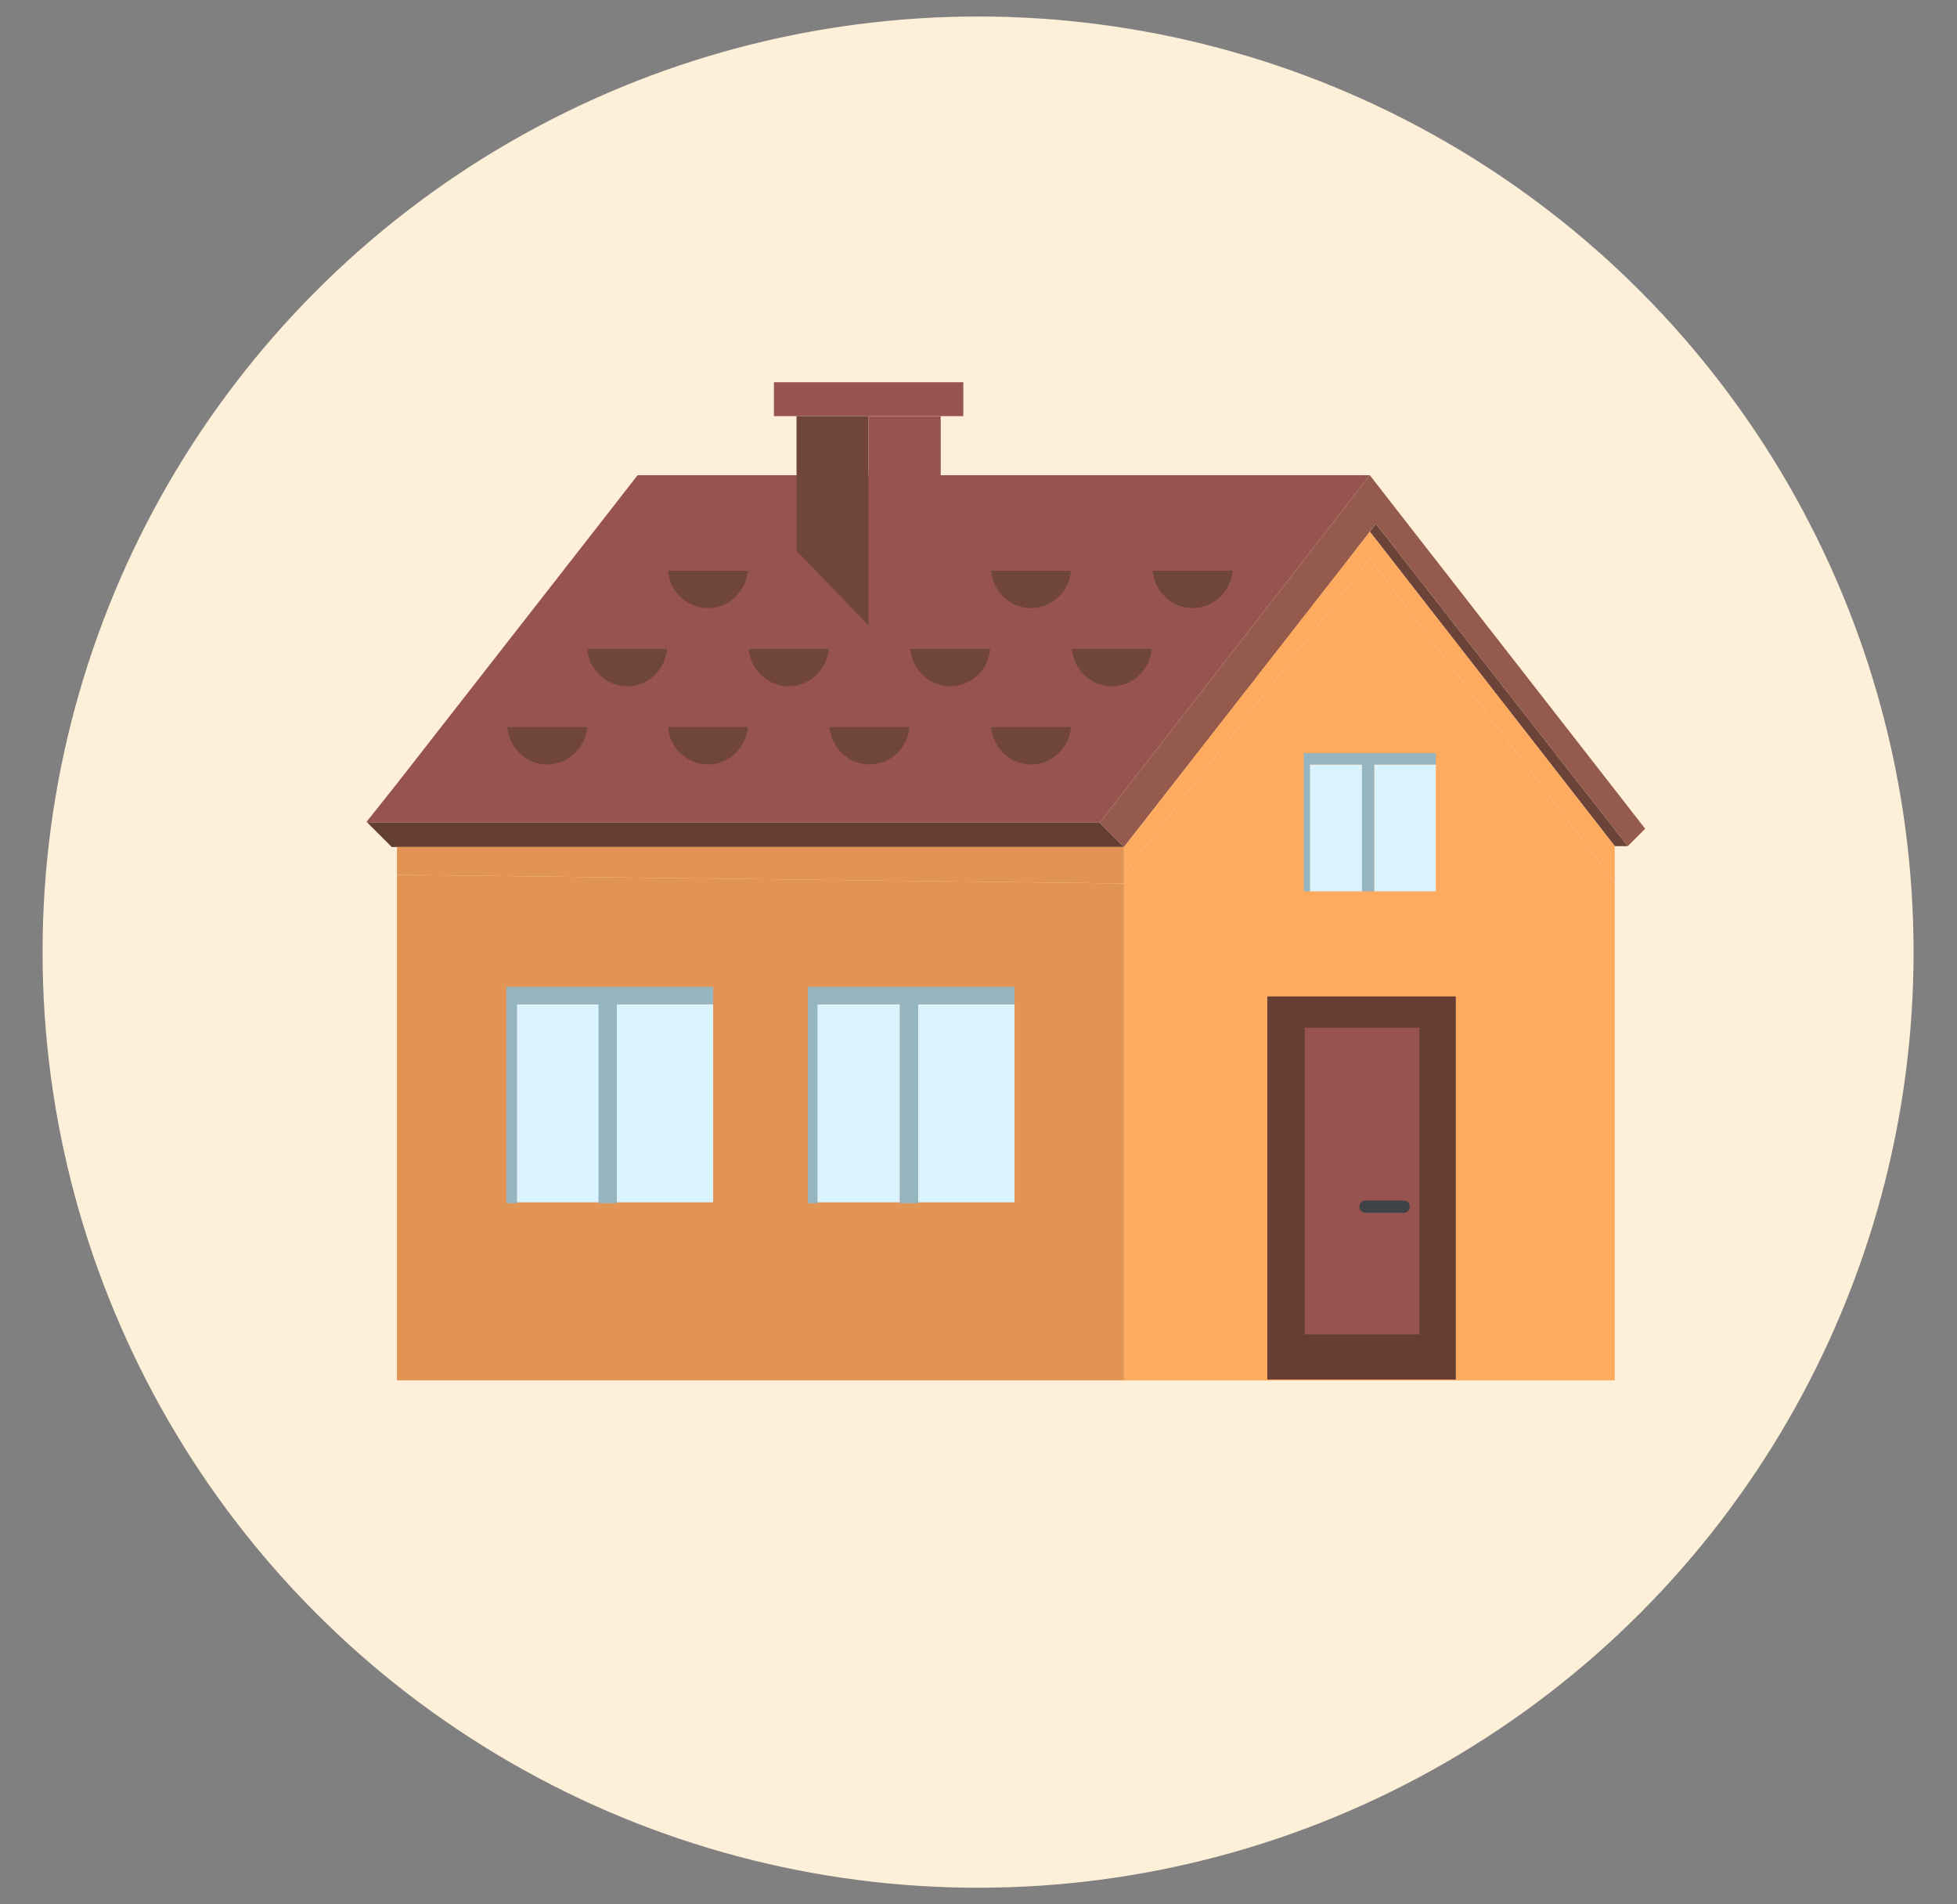
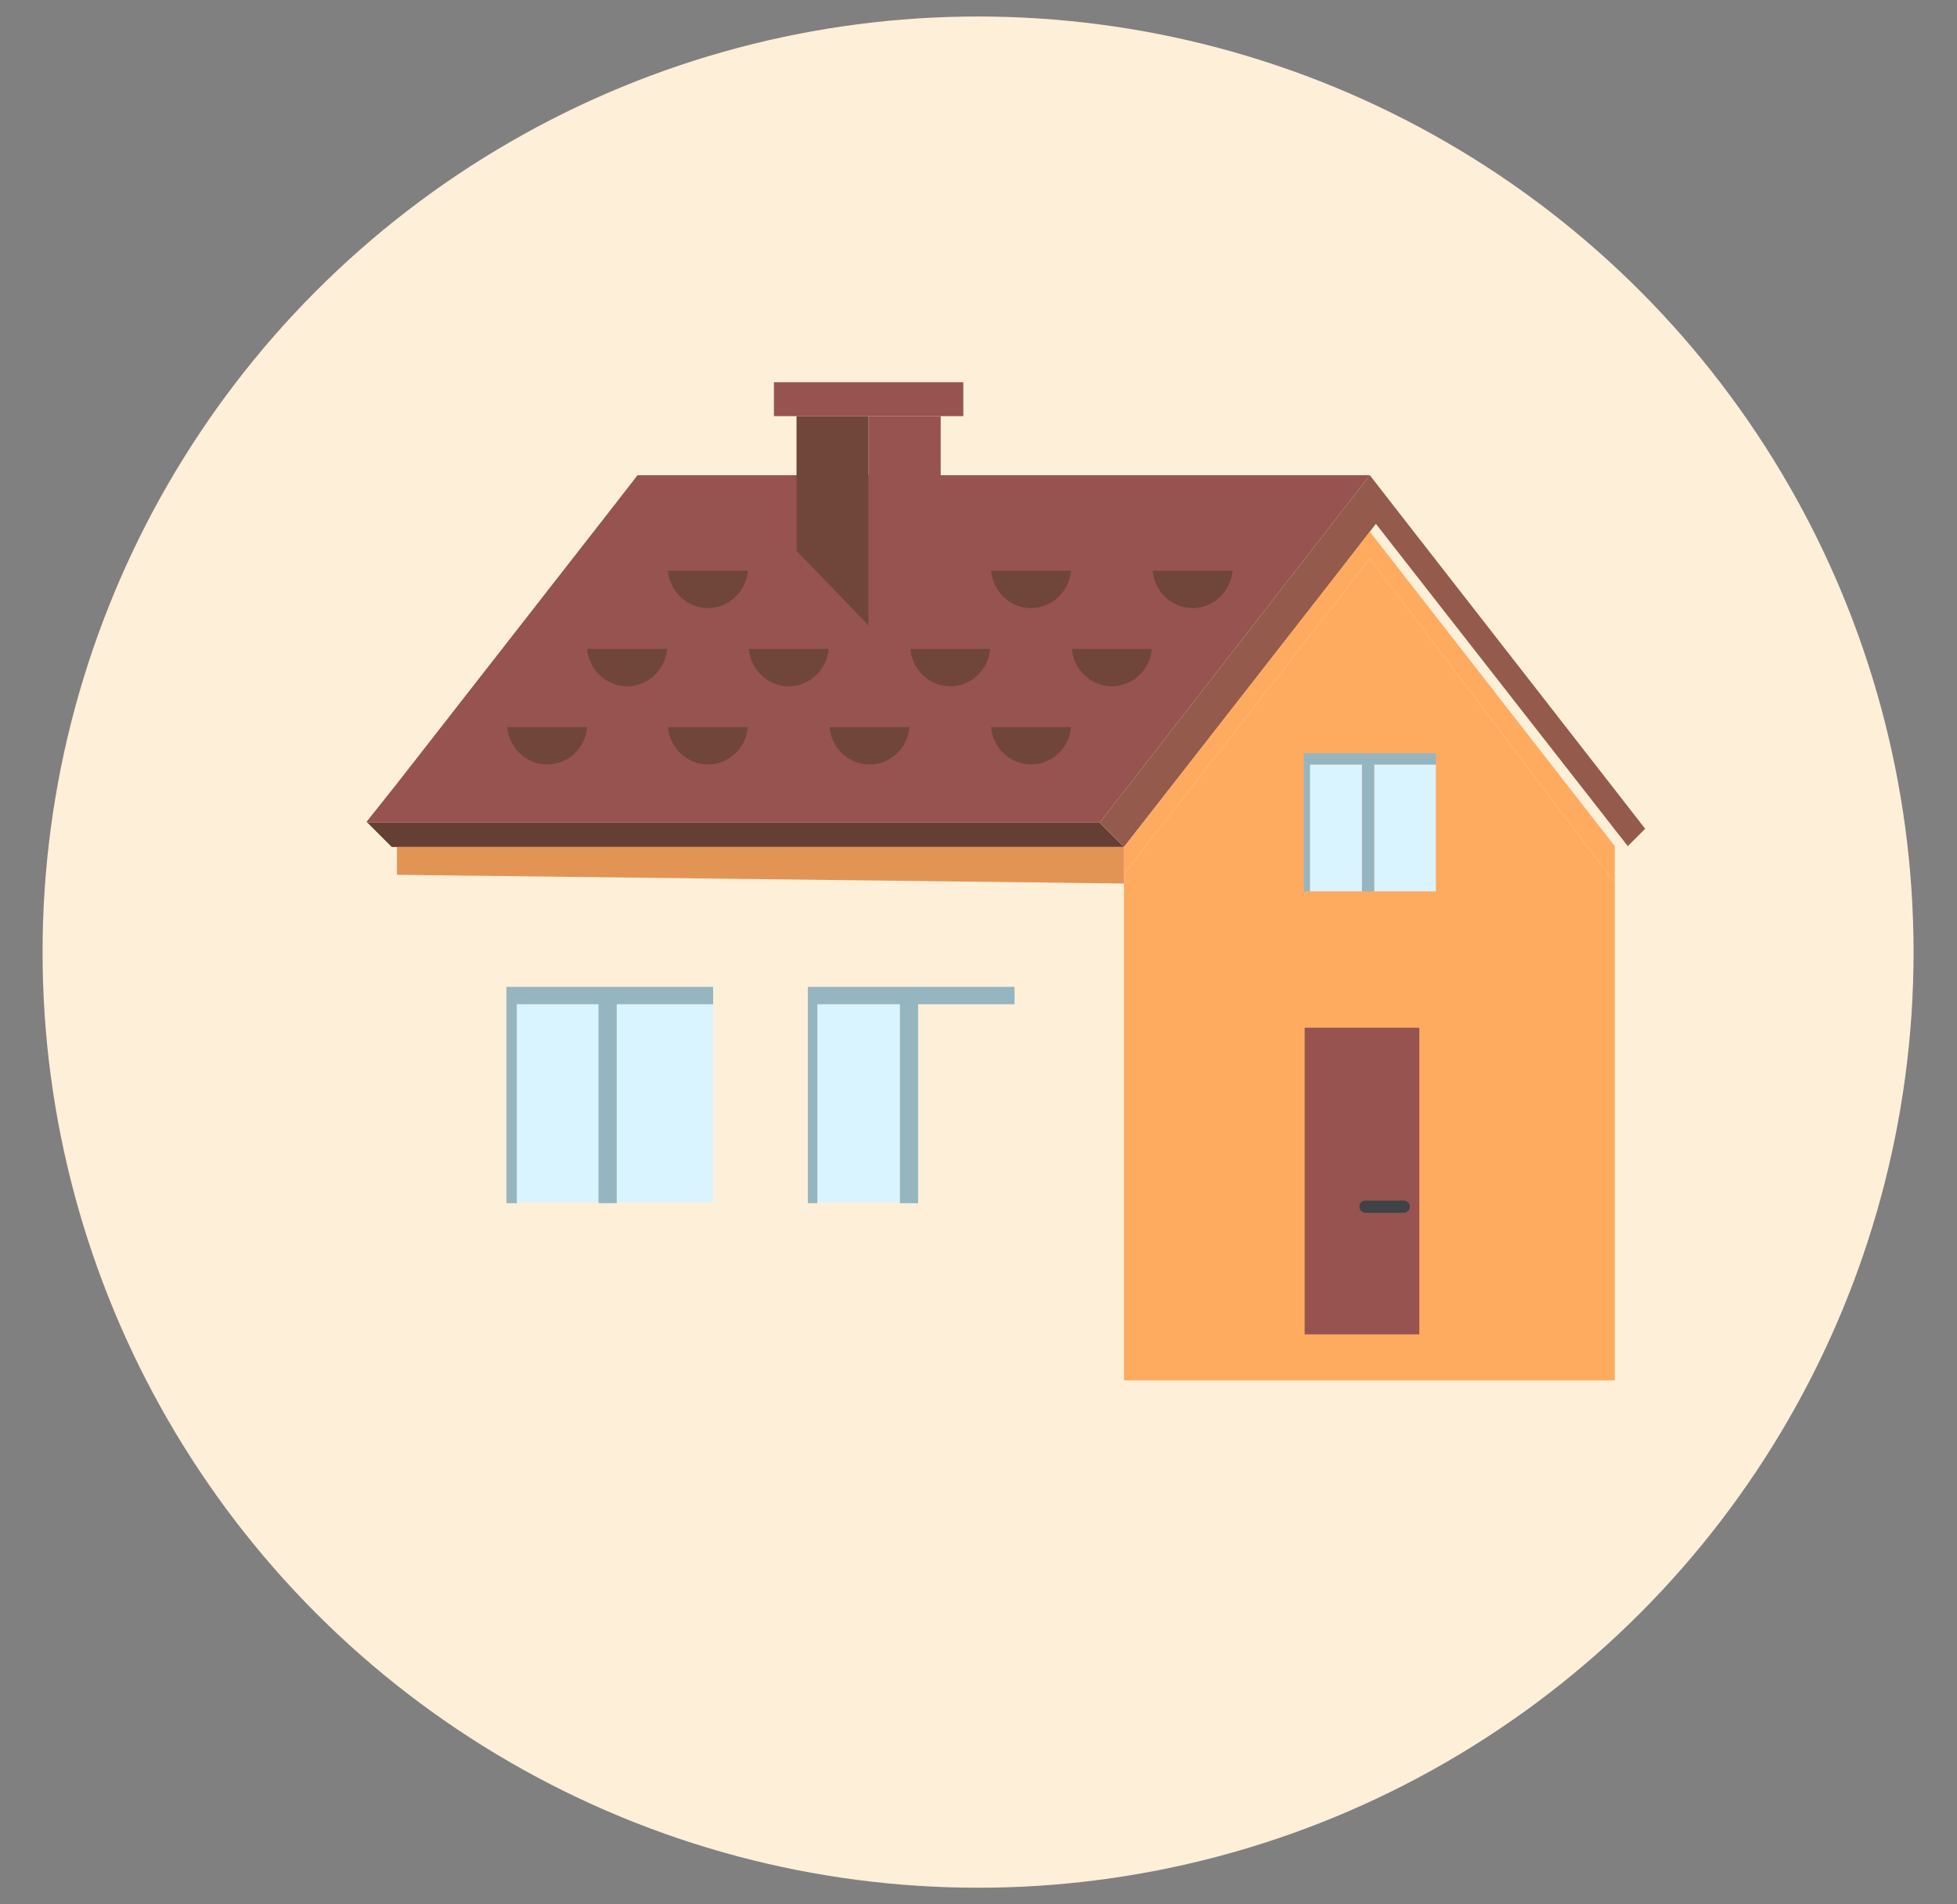
<svg xmlns="http://www.w3.org/2000/svg" xmlns:xlink="http://www.w3.org/1999/xlink" version="1.1" id="Ebene_1" x="0px" y="0px" viewBox="0 0 225.3 219.2" style="enable-background:new 0 0 225.3 219.2;" xml:space="preserve">
  <rect x="0" y="0" width="225.3" height="219.2" fill="#808080" stroke="none" />
  <circle id="Ellipse_25" style="fill:#FEEFD8;" cx="112.6" cy="109.6" r="107.7" />
  <g>
    <g>
      <defs>
        <circle id="SVGID_1_" cx="112.6" cy="111.6" r="105.8" />
      </defs>
      <clipPath id="SVGID_2_">
        <use xlink:href="#SVGID_1_" style="overflow:visible;" />
      </clipPath>
    </g>
  </g>
  <polygon style="fill:#97534F;" points="73.4,54.7 69.9,59.2 45.7,90.2 42.2,94.6 42.3,94.7 45.7,94.7 104.5,94.7 126.6,94.7   154.2,59.2 157.7,54.7 " />
  <polygon style="fill:#663F34;" points="126.6,94.7 104.5,94.7 45.7,94.7 42.3,94.7 45.1,97.5 45.7,97.5 106.7,97.5 124.4,97.5   129.4,97.5 " />
  <rect x="89.1" y="44" style="fill:#97534F;" width="21.8" height="3.9" />
  <g>
    <polygon style="fill:#70463A;" points="91.7,47.9 91.7,63.4 100,72 100,47.9  " />
    <polygon style="fill:#97534F;" points="100,47.9 100,72 100,72 108.3,63.4 108.3,47.9  " />
  </g>
-   <polygon style="fill:#6B4338;" points="153.7,66.4 153.7,66.4 157.7,61.2 185.9,97.4 185.9,97.4 187.4,97.4 158.4,60.3 " />
  <polygon style="fill:#945B4C;" points="185.9,90.9 161.2,59.2 157.7,54.7 154.2,59.2 126.6,94.7 129.4,97.5 153.7,66.4 153.7,66.4   158.4,60.3 187.4,97.4 189.4,95.4 " />
  <g>
    <polygon style="fill:#E29454;" points="129.4,97.5 124.4,97.5 106.7,97.5 45.7,97.5 45.7,100.7 129.4,101.7  " />
-     <polygon style="fill:#E29454;" points="45.7,100.7 45.7,158.9 129.4,158.9 129.4,101.7  " />
  </g>
  <g>
    <polygon style="fill:#FEAB60;" points="185.9,101.6 185.9,97.5 185.9,97.4 157.7,61.2 129.4,97.5 129.4,100.6 157.7,64.3  " />
    <polygon style="fill:#FEAB60;" points="157.7,64.3 129.4,100.6 129.4,158.9 185.9,158.9 185.9,101.6  " />
  </g>
  <rect x="59.5" y="115.6" style="fill:#DAF4FF;" width="9.5" height="22.8" />
  <rect x="71" y="115.6" style="fill:#DAF4FF;" width="11.1" height="22.8" />
  <polygon style="fill:#95B6C1;" points="58.3,113.6 58.3,138.5 59.5,138.5 59.5,115.6 68.9,115.6 68.9,138.5 71,138.5 71,115.6   82.1,115.6 82.1,113.6 " />
  <rect x="94.1" y="115.6" style="fill:#DAF4FF;" width="9.5" height="22.8" />
-   <rect x="105.7" y="115.6" style="fill:#DAF4FF;" width="11.1" height="22.8" />
  <polygon style="fill:#95B6C1;" points="93,113.6 93,138.5 94.1,138.5 94.1,115.6 103.6,115.6 103.6,138.5 105.7,138.5 105.7,115.6   116.8,115.6 116.8,113.6 " />
  <rect x="150.8" y="88" style="fill:#DAF4FF;" width="6" height="14.6" />
  <rect x="158.2" y="88" style="fill:#DAF4FF;" width="7.1" height="14.6" />
  <polygon style="fill:#95B6C1;" points="150.1,86.7 150.1,102.6 150.8,102.6 150.8,88 156.8,88 156.8,102.6 158.2,102.6 158.2,88   165.3,88 165.3,86.7 " />
  <path style="fill:#70463A;" d="M58.4,83.7c0.2,2.4,2.2,4.3,4.6,4.3c2.4,0,4.4-1.9,4.6-4.3H58.4z" />
  <path style="fill:#70463A;" d="M76.9,83.7c0.2,2.4,2.2,4.3,4.6,4.3c2.4,0,4.4-1.9,4.6-4.3H76.9z" />
  <path style="fill:#70463A;" d="M95.5,83.7c0.2,2.4,2.2,4.3,4.6,4.3c2.4,0,4.4-1.9,4.6-4.3H95.5z" />
  <path style="fill:#70463A;" d="M114.1,83.7c0.2,2.4,2.2,4.3,4.6,4.3c2.4,0,4.4-1.9,4.6-4.3H114.1z" />
  <path style="fill:#70463A;" d="M67.6,74.7c0.2,2.4,2.2,4.3,4.6,4.3c2.4,0,4.4-1.9,4.6-4.3H67.6z" />
  <path style="fill:#70463A;" d="M86.2,74.7c0.2,2.4,2.2,4.3,4.6,4.3c2.4,0,4.4-1.9,4.6-4.3H86.2z" />
  <path style="fill:#70463A;" d="M104.8,74.7c0.2,2.4,2.2,4.3,4.6,4.3s4.4-1.9,4.6-4.3H104.8z" />
  <path style="fill:#70463A;" d="M123.4,74.7c0.2,2.4,2.2,4.3,4.6,4.3c2.4,0,4.4-1.9,4.6-4.3H123.4z" />
  <path style="fill:#70463A;" d="M76.9,65.7c0.2,2.4,2.2,4.3,4.6,4.3c2.4,0,4.4-1.9,4.6-4.3H76.9z" />
  <path style="fill:#70463A;" d="M114.1,65.7c0.2,2.4,2.2,4.3,4.6,4.3c2.4,0,4.4-1.9,4.6-4.3H114.1z" />
  <path style="fill:#70463A;" d="M132.7,65.7c0.2,2.4,2.2,4.3,4.6,4.3c2.4,0,4.4-1.9,4.6-4.3H132.7z" />
-   <rect x="145.9" y="114.7" style="fill:#663F34;" width="21.7" height="44.1" />
  <g>
    <rect x="150.2" y="118.3" style="fill:#97534F;" width="13.2" height="35.3" />
  </g>
  <path style="fill:#3F4247;" d="M162.3,138.9c0,0.4-0.3,0.7-0.7,0.7h-4.4c-0.4,0-0.7-0.3-0.7-0.7l0,0c0-0.4,0.3-0.7,0.7-0.7h4.4  C162,138.2,162.3,138.5,162.3,138.9L162.3,138.9z" />
</svg>